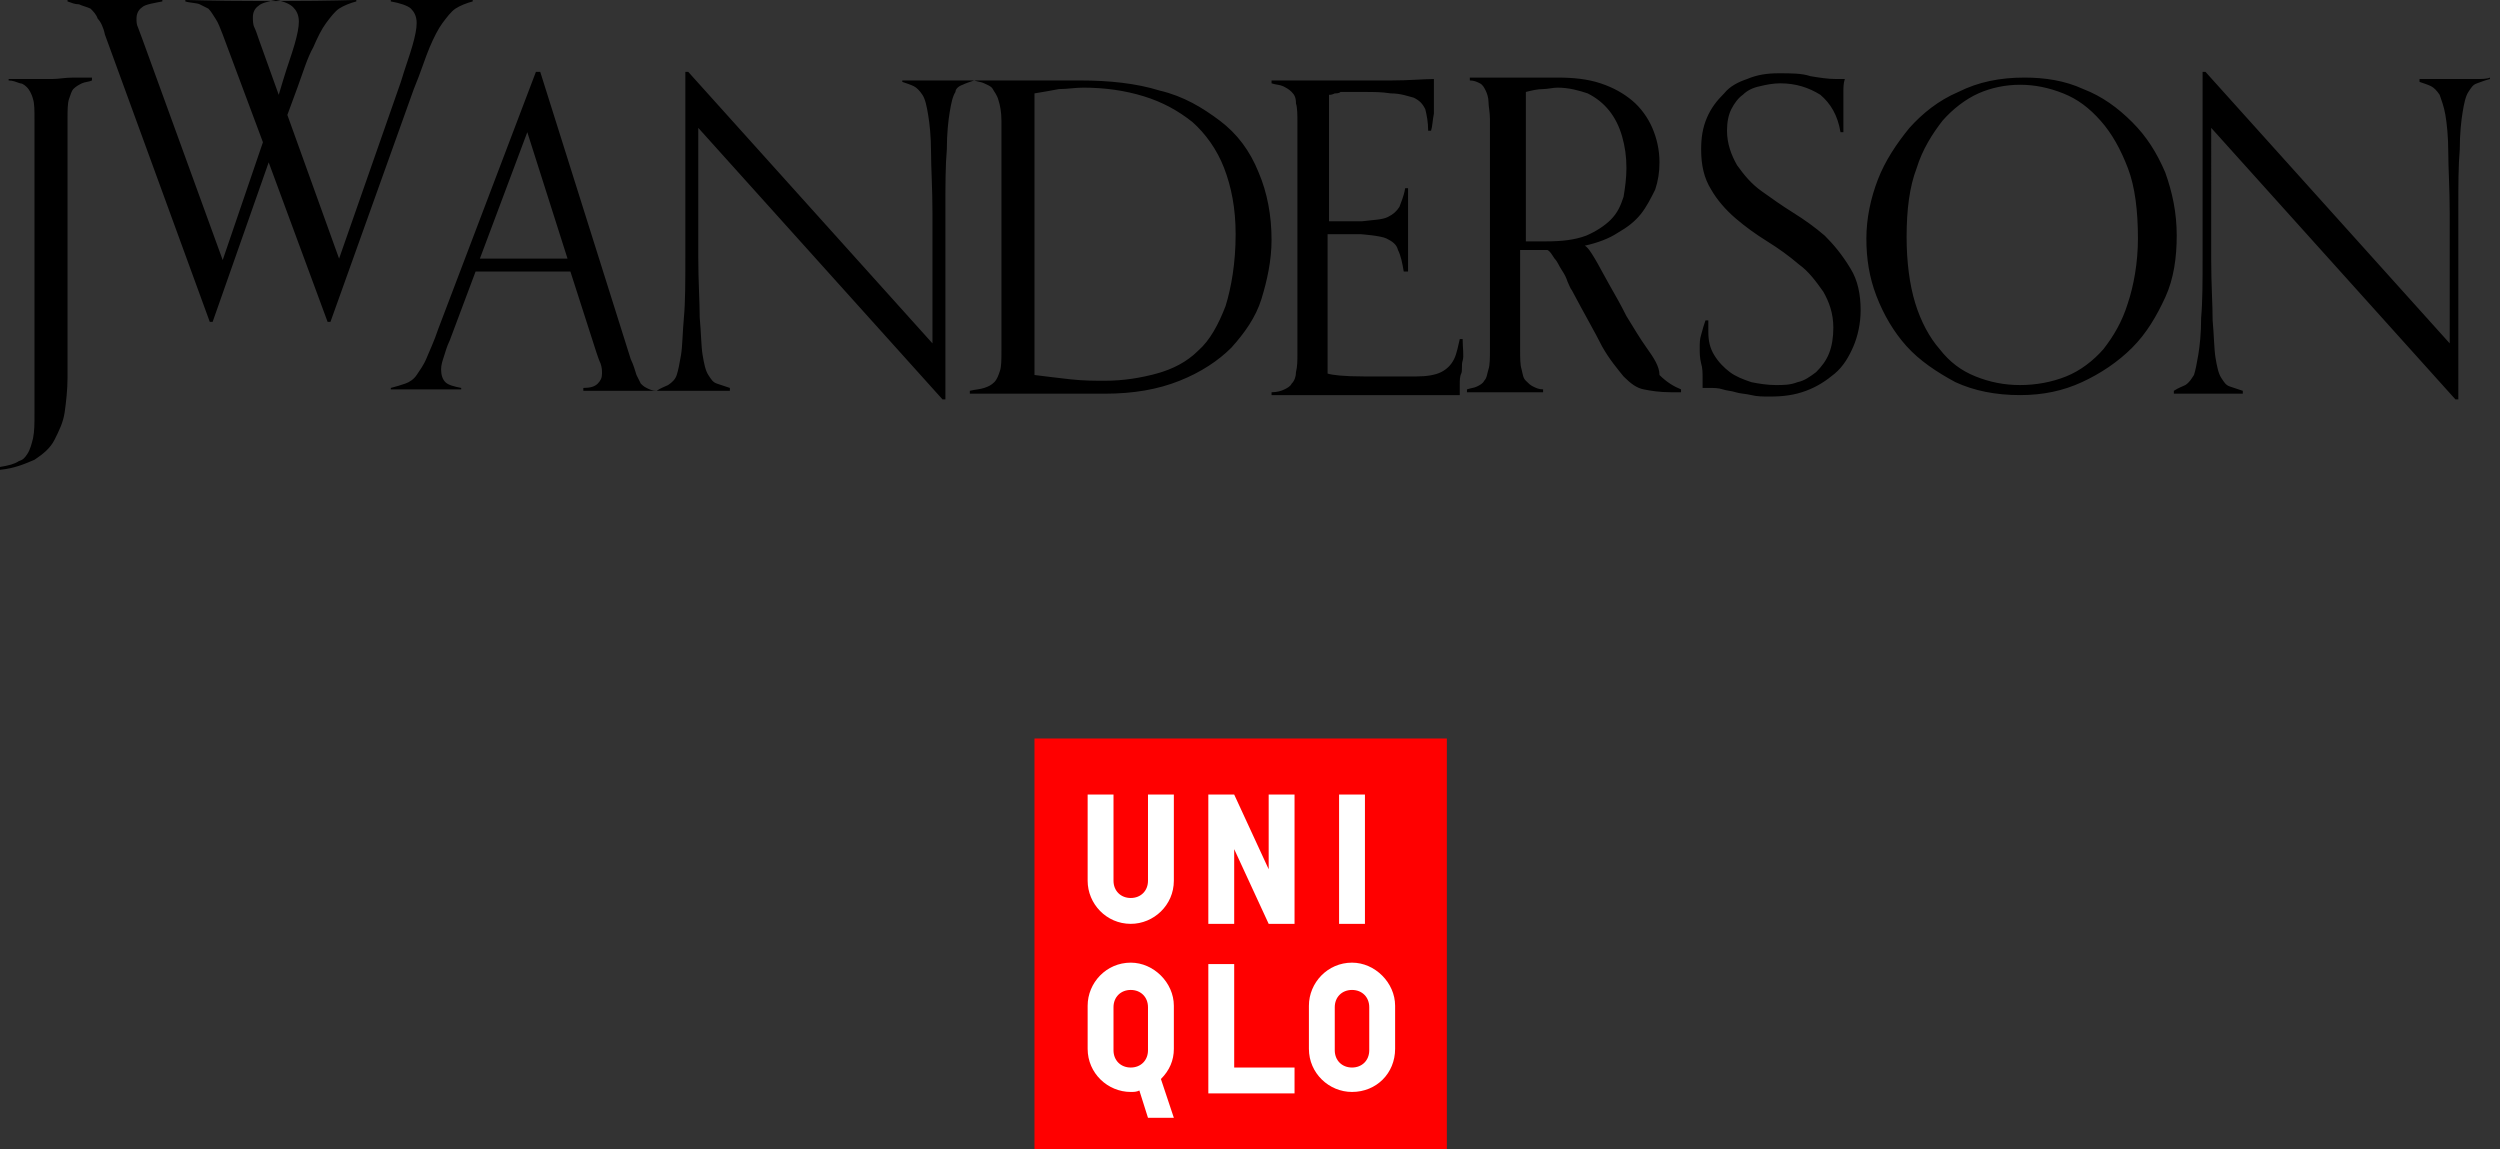
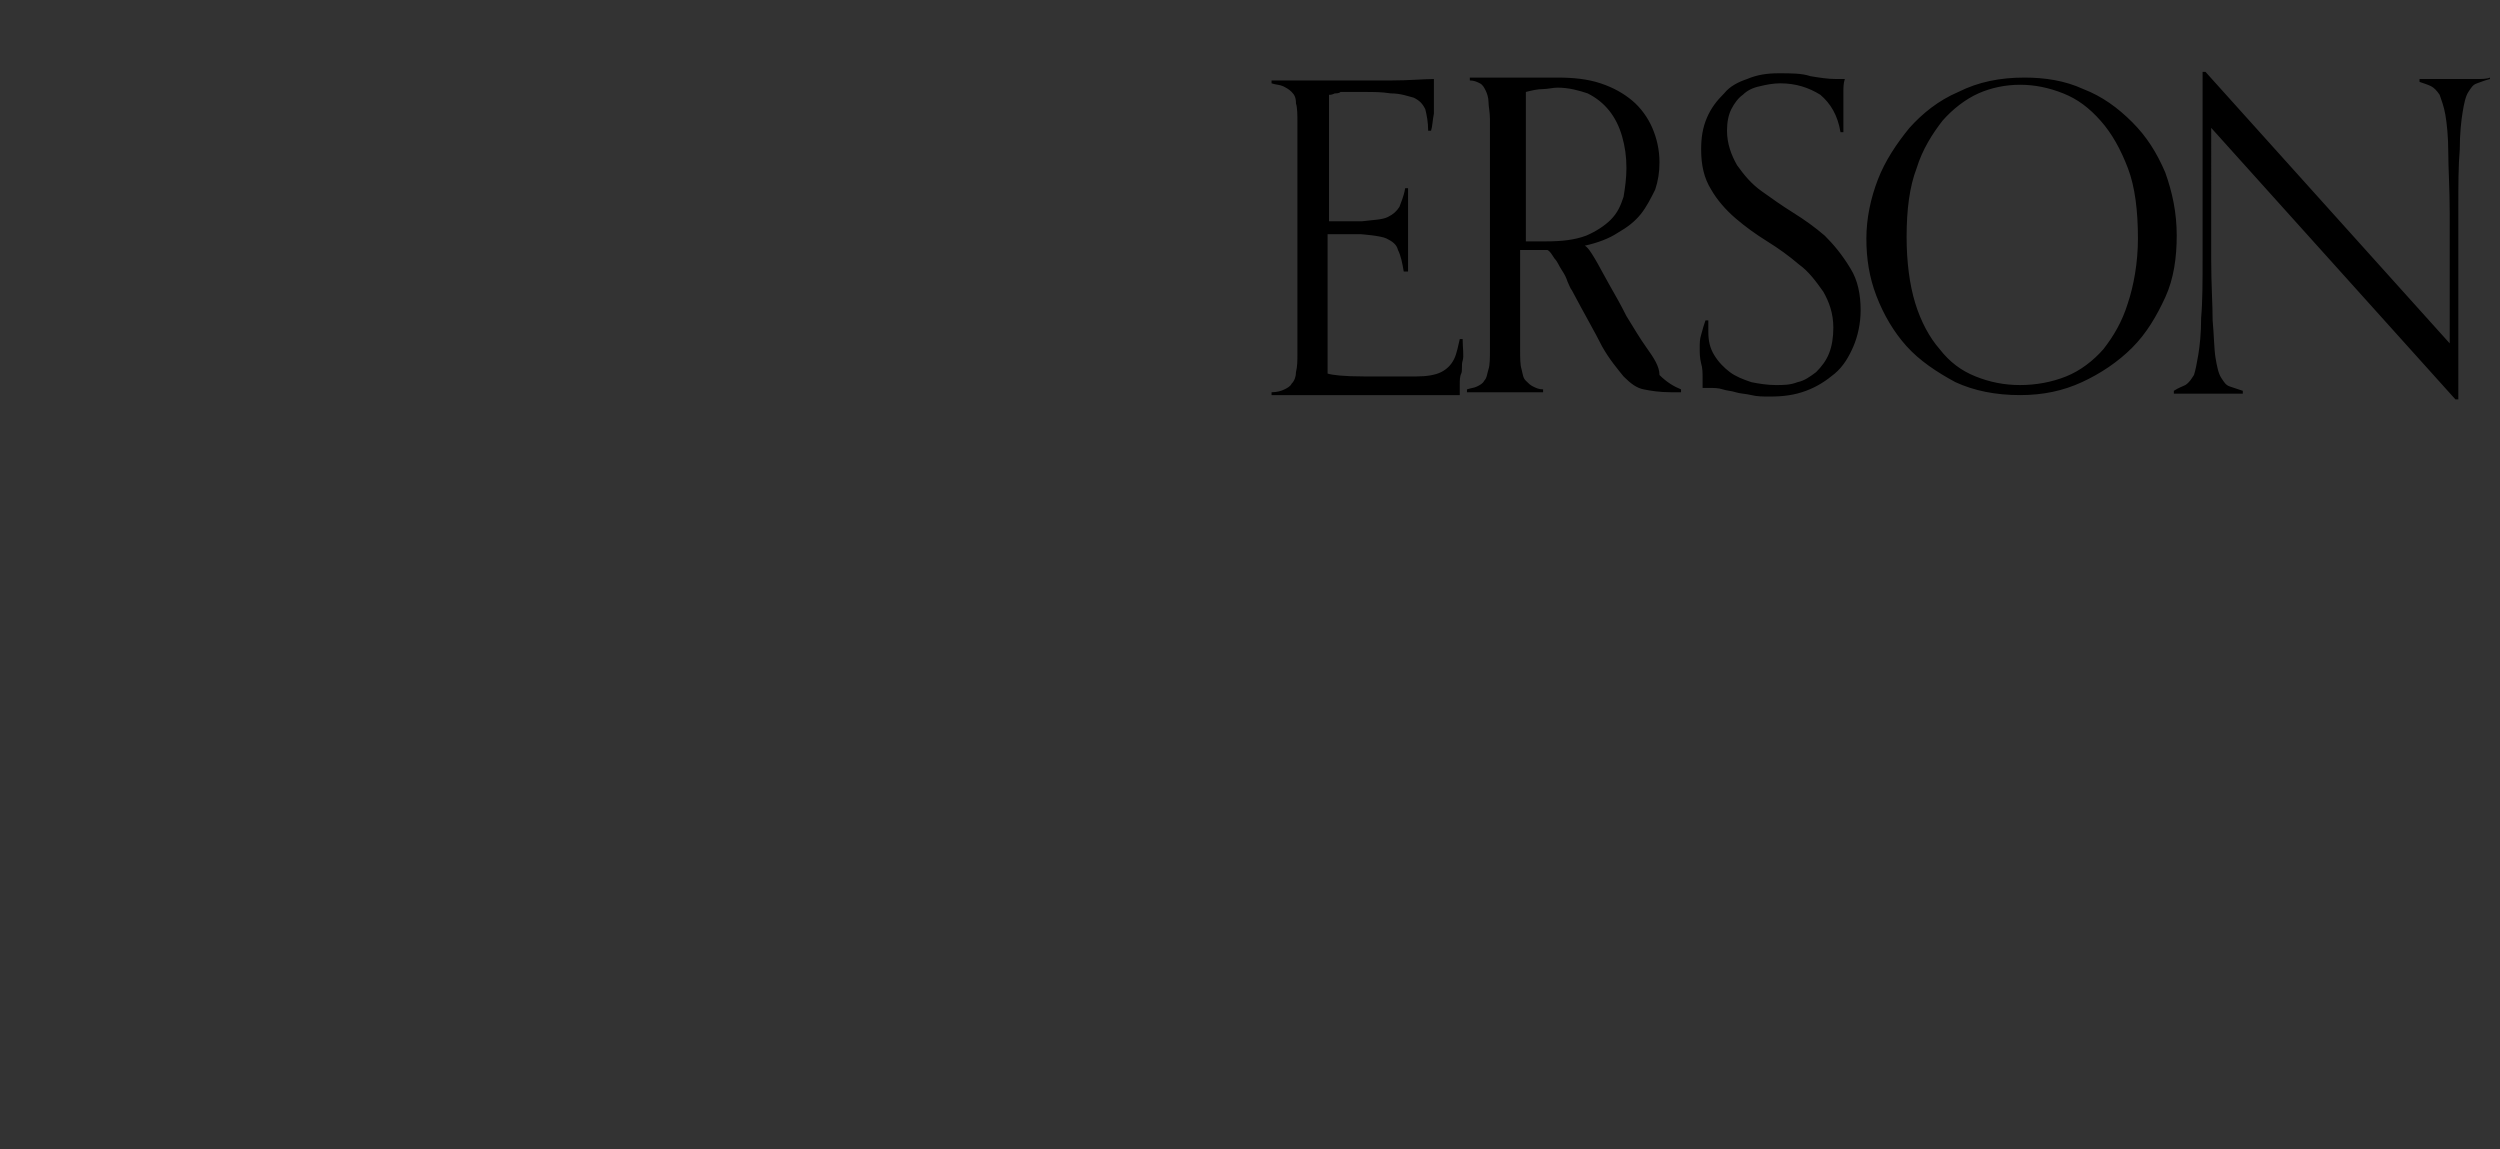
<svg xmlns="http://www.w3.org/2000/svg" viewBox="0 0 174 80">
  <rect x="0" y="0" width="174" height="80" fill="#333333" stroke="none" />
-   <path d="M19.4 6.6L18 2.7c-.1-.3-.2-.6-.3-.8s-.1-.5-.1-.7c0-.3.1-.6.4-.8.2-.2.7-.3 1.2-.4.6.1 1 .3 1.2.5s.4.5.4 1c0 .4-.1.9-.3 1.6s-.5 1.5-.8 2.5zm10.5-3.3c.3-.7.6-1.3.9-1.7s.6-.8.9-1 .8-.4 1.2-.5V0h-5.7v.1c.6.1 1.2.3 1.4.5s.4.5.4 1c0 .4-.1.9-.3 1.6s-.5 1.5-.8 2.5L23.6 18 20 8l.7-1.9c.4-1.1.7-2.1 1.1-2.8.3-.7.6-1.3.9-1.7s.6-.8.9-1 .8-.4 1.2-.5V0c-3.5.1-8.3.1-11.9 0v.1c.3.1.8.1 1 .2l.6.3c.2.2.3.4.5.7s.3.6.5 1.1l2.8 7.5-2.8 8.2L9.9 2.7c-.1-.3-.2-.5-.3-.8-.1-.2-.1-.4-.1-.6 0-.3.1-.6.4-.8.2-.2.9-.3 1.4-.4V0H4.7v.1c.3.1.5.2.8.2.2.1.6.2.8.3.2.2.4.4.5.7.2.2.4.6.5 1.1l7.3 20h.2l3.9-11.1 4.1 11.1h.2l5.8-16.2c.5-1.2.8-2.2 1.1-2.9zM3.6 5.5h-3v.1c.3 0 .5.1.8.2.2 0 .4.2.5.3s.3.4.4.8c.1.3.1.8.1 1.4v20.5c0 .7 0 1.2-.1 1.7-.1.4-.2.8-.4 1.1s-.3.4-.6.5c-.3.2-.7.3-1.3.4v.2c1-.1 1.7-.4 2.4-.7.6-.4 1.1-.8 1.4-1.4s.6-1.2.7-1.9.2-1.6.2-2.4v-18c0-.6 0-1.1.1-1.4s.2-.6.3-.7c.2-.2.4-.3.6-.4s.5-.1.7-.2v-.2H5.1c-.6 0-1 .1-1.5.1zm81.7 15.8c-.5 1.3-1.1 2.4-1.9 3.1-.8.8-1.8 1.3-2.9 1.6s-2.3.5-3.6.5c-.7 0-1.5 0-2.4-.1s-1.7-.2-2.5-.3V6.5c.6-.1 1.2-.2 1.7-.3.6 0 1.1-.1 1.7-.1 1.5 0 2.9.2 4.2.6s2.4 1 3.4 1.8c.9.8 1.7 1.9 2.2 3.2s.8 2.8.8 4.6c0 2-.3 3.7-.7 5zM36.2 18h-2.8l3.3-8.8 2.8 8.8zm48.7-9.6c-1.2-.9-2.5-1.7-4.2-2.1-1.6-.5-3.5-.7-5.5-.7H62.8v.1c.3.1.6.2.8.3s.4.3.6.6.3.8.4 1.4.2 1.5.2 2.6.1 2.5.1 4.3v9L47.9 5h-.2v12.9c0 1.7 0 3.1-.1 4.2s-.1 2-.2 2.6-.2 1.1-.3 1.4-.3.5-.6.7c-.2.1-.5.2-.8.4-.3 0-.5-.1-.7-.2s-.3-.2-.4-.3l-.3-.6c-.1-.3-.2-.7-.4-1.1L37.6 5h-.3l-6.8 17.9c-.3.9-.6 1.5-.8 2s-.5.9-.7 1.2-.5.5-.8.6-.6.2-1 .3v.1h4.9V27c-.5-.1-.9-.2-1.1-.4s-.3-.5-.3-.9c0-.3.1-.6.2-.9s.2-.7.4-1.1l1.8-4.8h6.6l1.8 5.6c.1.3.2.6.3.8.1.3.1.5.1.7 0 .3-.1.5-.3.7s-.5.3-1 .3v.2h10.2V27l-.9-.3c-.3-.1-.4-.3-.6-.6s-.3-.8-.4-1.4-.1-1.5-.2-2.6c0-1.1-.1-2.5-.1-4.2v-9l17 18.9h.2V14.6c0-1.7 0-3.1.1-4.2 0-1.1.1-2 .2-2.6s.2-1.1.4-1.4c0-.2.2-.4.5-.5.2-.1.5-.2.8-.3.3.1.5.1.7.2s.5.2.6.4.3.4.4.8c.1.3.2.8.2 1.4v16c0 .6 0 1.1-.1 1.4s-.2.6-.4.8-.4.3-.7.4-.6.1-1 .2v.2h9.4c2 0 3.7-.3 5.2-.9s2.7-1.4 3.6-2.3c.9-1 1.7-2.1 2.1-3.4s.7-2.7.7-4.1c0-1.7-.3-3.3-.9-4.7-.6-1.5-1.5-2.7-2.7-3.6z" />
  <path d="M101.2 25c-.2.4-.5.7-.9.9s-1 .3-1.7.3h-3.7c-1.4 0-2.2-.1-2.5-.2v-9.7h2.3s1.4.1 1.8.3.7.4.8.8c.2.4.3.9.4 1.5h.3v-5.8h-.2c-.1.6-.3 1-.4 1.3-.2.3-.4.5-.8.7s-1 .2-1.8.3h-2.3V6.6c.1 0 .2 0 .4-.1.1 0 .3 0 .4-.1h1.4c1.1 0 1.4 0 2.1.1.7 0 1.2.2 1.6.3.4.2.6.4.8.8.1.4.2.9.2 1.5h.2c.1-.3.1-.7.2-1.2V5.5c-.7 0-1.7.1-3 .1h-8.3v.2c.3.1.6.1.8.2s.4.2.6.4.3.4.3.8c.1.3.1.8.1 1.4v16c0 .5 0 .9-.1 1.3 0 .3-.1.6-.3.8-.1.2-.3.3-.5.4s-.5.2-.9.2v.2h13.1v-.8c0-.2 0-.5.1-.7s0-.6.1-.9 0-.9 0-1.5h-.2c-.1.4-.2 1-.4 1.4zm6.4-8.2h-1.4V6.4c.4-.1.8-.2 1.2-.2.3 0 .7-.1 1-.1.8 0 1.5.2 2.1.4.6.3 1.1.7 1.5 1.2s.7 1.1.9 1.8.3 1.4.3 2.2c0 .7-.1 1.4-.2 2-.2.6-.4 1.1-.9 1.6-.4.4-1 .8-1.7 1.1-.8.3-1.7.4-2.8.4zm7 7.4c-.5-.7-.9-1.4-1.4-2.2-.4-.8-.8-1.5-1.2-2.2s-.7-1.3-1-1.8-.5-.8-.7-.9c.9-.2 1.7-.5 2.3-.9.7-.4 1.2-.8 1.6-1.3s.7-1.1 1-1.7c.2-.6.3-1.2.3-1.9 0-.9-.2-1.7-.5-2.4s-.8-1.4-1.4-1.9-1.3-.9-2.2-1.2-1.9-.4-3-.4h-6.1v.2c.3 0 .5.1.7.2s.3.3.4.5.2.5.2.8.1.7.1 1.2v16c0 .6 0 1.1-.1 1.4s-.1.6-.3.8c-.1.2-.3.3-.5.4s-.4.1-.7.2v.2h5.3v-.2c-.3 0-.5-.1-.7-.2s-.3-.2-.5-.4-.2-.4-.3-.8c-.1-.3-.1-.8-.1-1.4v-6.9h1.9c.2.1.3.3.5.6.2.2.3.5.5.8s.3.5.4.8c.1.2.2.5.3.6.9 1.7 1.6 2.9 2.1 3.9.5.9 1.1 1.6 1.5 2.1.5.5.9.8 1.4.9s1.1.2 1.9.2h.7v-.2c-.5-.2-1-.5-1.5-1 0-.6-.4-1.2-.9-1.9zm12.4-7.8c-.7-.6-1.4-1.1-2.2-1.6s-1.5-1-2.2-1.5-1.2-1.1-1.7-1.8c-.4-.7-.7-1.5-.7-2.4 0-.6.1-1.1.3-1.5s.5-.8.8-1c.3-.3.7-.5 1.2-.6.4-.1.9-.2 1.4-.2 1.1 0 2 .3 2.8.8.7.6 1.2 1.4 1.4 2.6h.2V6.4c0-.3 0-.6.1-.9h-.6c-.6 0-1.2-.1-1.8-.2-.6-.2-1.3-.2-2.2-.2-.8 0-1.5.1-2.2.4-.6.2-1.2.5-1.6 1-.5.5-.9 1-1.2 1.7s-.4 1.4-.4 2.2c0 1.1.2 2 .7 2.8.4.7 1 1.4 1.7 2s1.4 1.1 2.2 1.6 1.5 1 2.2 1.6c.7.5 1.2 1.2 1.7 1.9.4.7.7 1.5.7 2.5 0 .7-.1 1.3-.3 1.8s-.5.9-.9 1.3c-.4.3-.8.6-1.3.7-.5.2-1 .2-1.5.2-.6 0-1.2-.1-1.7-.2-.6-.2-1.1-.4-1.5-.7s-.8-.7-1.1-1.2-.4-1-.4-1.6v-.8h-.2c-.1.3-.2.6-.3 1-.1.3-.1.6-.1.9 0 .4 0 .7.1 1.1.1.3.1.7.1 1v.7h.4c.4 0 .7 0 1 .1s.6.1.9.2.7.1 1.1.2.8.1 1.3.1c.9 0 1.7-.1 2.5-.4s1.4-.7 2-1.2 1-1.2 1.3-1.9.5-1.6.5-2.5c0-1.1-.2-2.1-.7-2.9-.6-1-1.2-1.7-1.8-2.3zm21.1 4.7c-.4 1.3-1 2.3-1.7 3.2-.7.8-1.6 1.5-2.6 1.9s-2.1.6-3.2.6-2.1-.2-3.1-.6-1.8-1-2.5-1.9c-.7-.8-1.3-1.9-1.7-3.2s-.6-2.9-.6-4.6c0-1.9.2-3.5.7-4.8.4-1.3 1.1-2.4 1.8-3.3.7-.8 1.6-1.5 2.5-1.9s1.9-.6 2.9-.6 2 .2 3 .6 1.8 1 2.6 1.9 1.4 2 1.9 3.3.7 3 .7 4.9c0 1.7-.3 3.3-.7 4.5zm2.6-9.1c-.6-1.4-1.3-2.5-2.3-3.5s-2.1-1.8-3.4-2.3c-1.3-.6-2.7-.8-4.1-.8-1.7 0-3.2.3-4.6 1-1.4.6-2.5 1.5-3.4 2.5-.9 1.1-1.7 2.3-2.2 3.6s-.8 2.7-.8 4.1.2 2.7.7 4 1.2 2.5 2.1 3.5 2.1 1.8 3.4 2.5c1.3.6 2.8.9 4.5.9 1.6 0 3-.3 4.3-.9s2.5-1.4 3.5-2.4 1.7-2.2 2.3-3.5.8-2.8.8-4.3c0-1.6-.3-3-.8-4.4zm21.6-6.5h-3.9v.2c.3.1.6.2.8.3s.4.3.6.6c.1.3.3.8.4 1.4s.2 1.5.2 2.6.1 2.5.1 4.3v9L153.5 5h-.2v12.9c0 1.7 0 3.1-.1 4.2 0 1.1-.1 2-.2 2.6s-.2 1.1-.3 1.4c-.2.3-.3.5-.6.7-.2.1-.5.2-.8.4v.2h4.8v-.2l-.9-.3c-.3-.1-.4-.3-.6-.6s-.3-.8-.4-1.4-.1-1.5-.2-2.6c0-1.1-.1-2.5-.1-4.2V8.9l17 18.9h.2V14.6c0-1.7 0-3.1.1-4.2 0-1.1.1-2 .2-2.6s.2-1.1.4-1.4.3-.5.6-.6.5-.2.9-.3v-.1c-.2.1-.6.1-1 .1z" />
-   <path d="M100.7 51.4H72V80h28.7z" fill="red" />
-   <path d="M95 55.3h-1.8v9H95zm-13.3 6c0 1.7-1.4 3-3 3-1.7 0-3-1.4-3-3v-6h1.8v6c0 .7.5 1.2 1.2 1.2s1.2-.5 1.2-1.2v-6h1.8zm8.4 14.8h-6v-9h1.8v7.2h4.2zm0-11.8h-1.8l-2.4-5.2v5.2h-1.8v-9h1.8l2.4 5.2v-5.2h1.8zm-10.2 8.8c0 .7-.5 1.2-1.2 1.2s-1.2-.5-1.2-1.2v-3c0-.7.5-1.2 1.2-1.2s1.2.5 1.2 1.2zM78.7 67c-1.7 0-3 1.4-3 3v3c0 1.7 1.4 3 3 3 .2 0 .4 0 .6-.1l.6 1.9h1.8l-.9-2.7c.6-.6.9-1.3.9-2.1v-3c0-1.6-1.4-3-3-3zm16.6 6.1c0 .7-.5 1.2-1.2 1.2s-1.2-.5-1.2-1.2v-3c0-.7.5-1.2 1.2-1.2s1.2.5 1.2 1.2zM94.1 67c-1.7 0-3 1.4-3 3v3c0 1.7 1.4 3 3 3 1.7 0 3-1.3 3-3v-3c0-1.6-1.4-3-3-3z" fill="#fff" />
</svg>